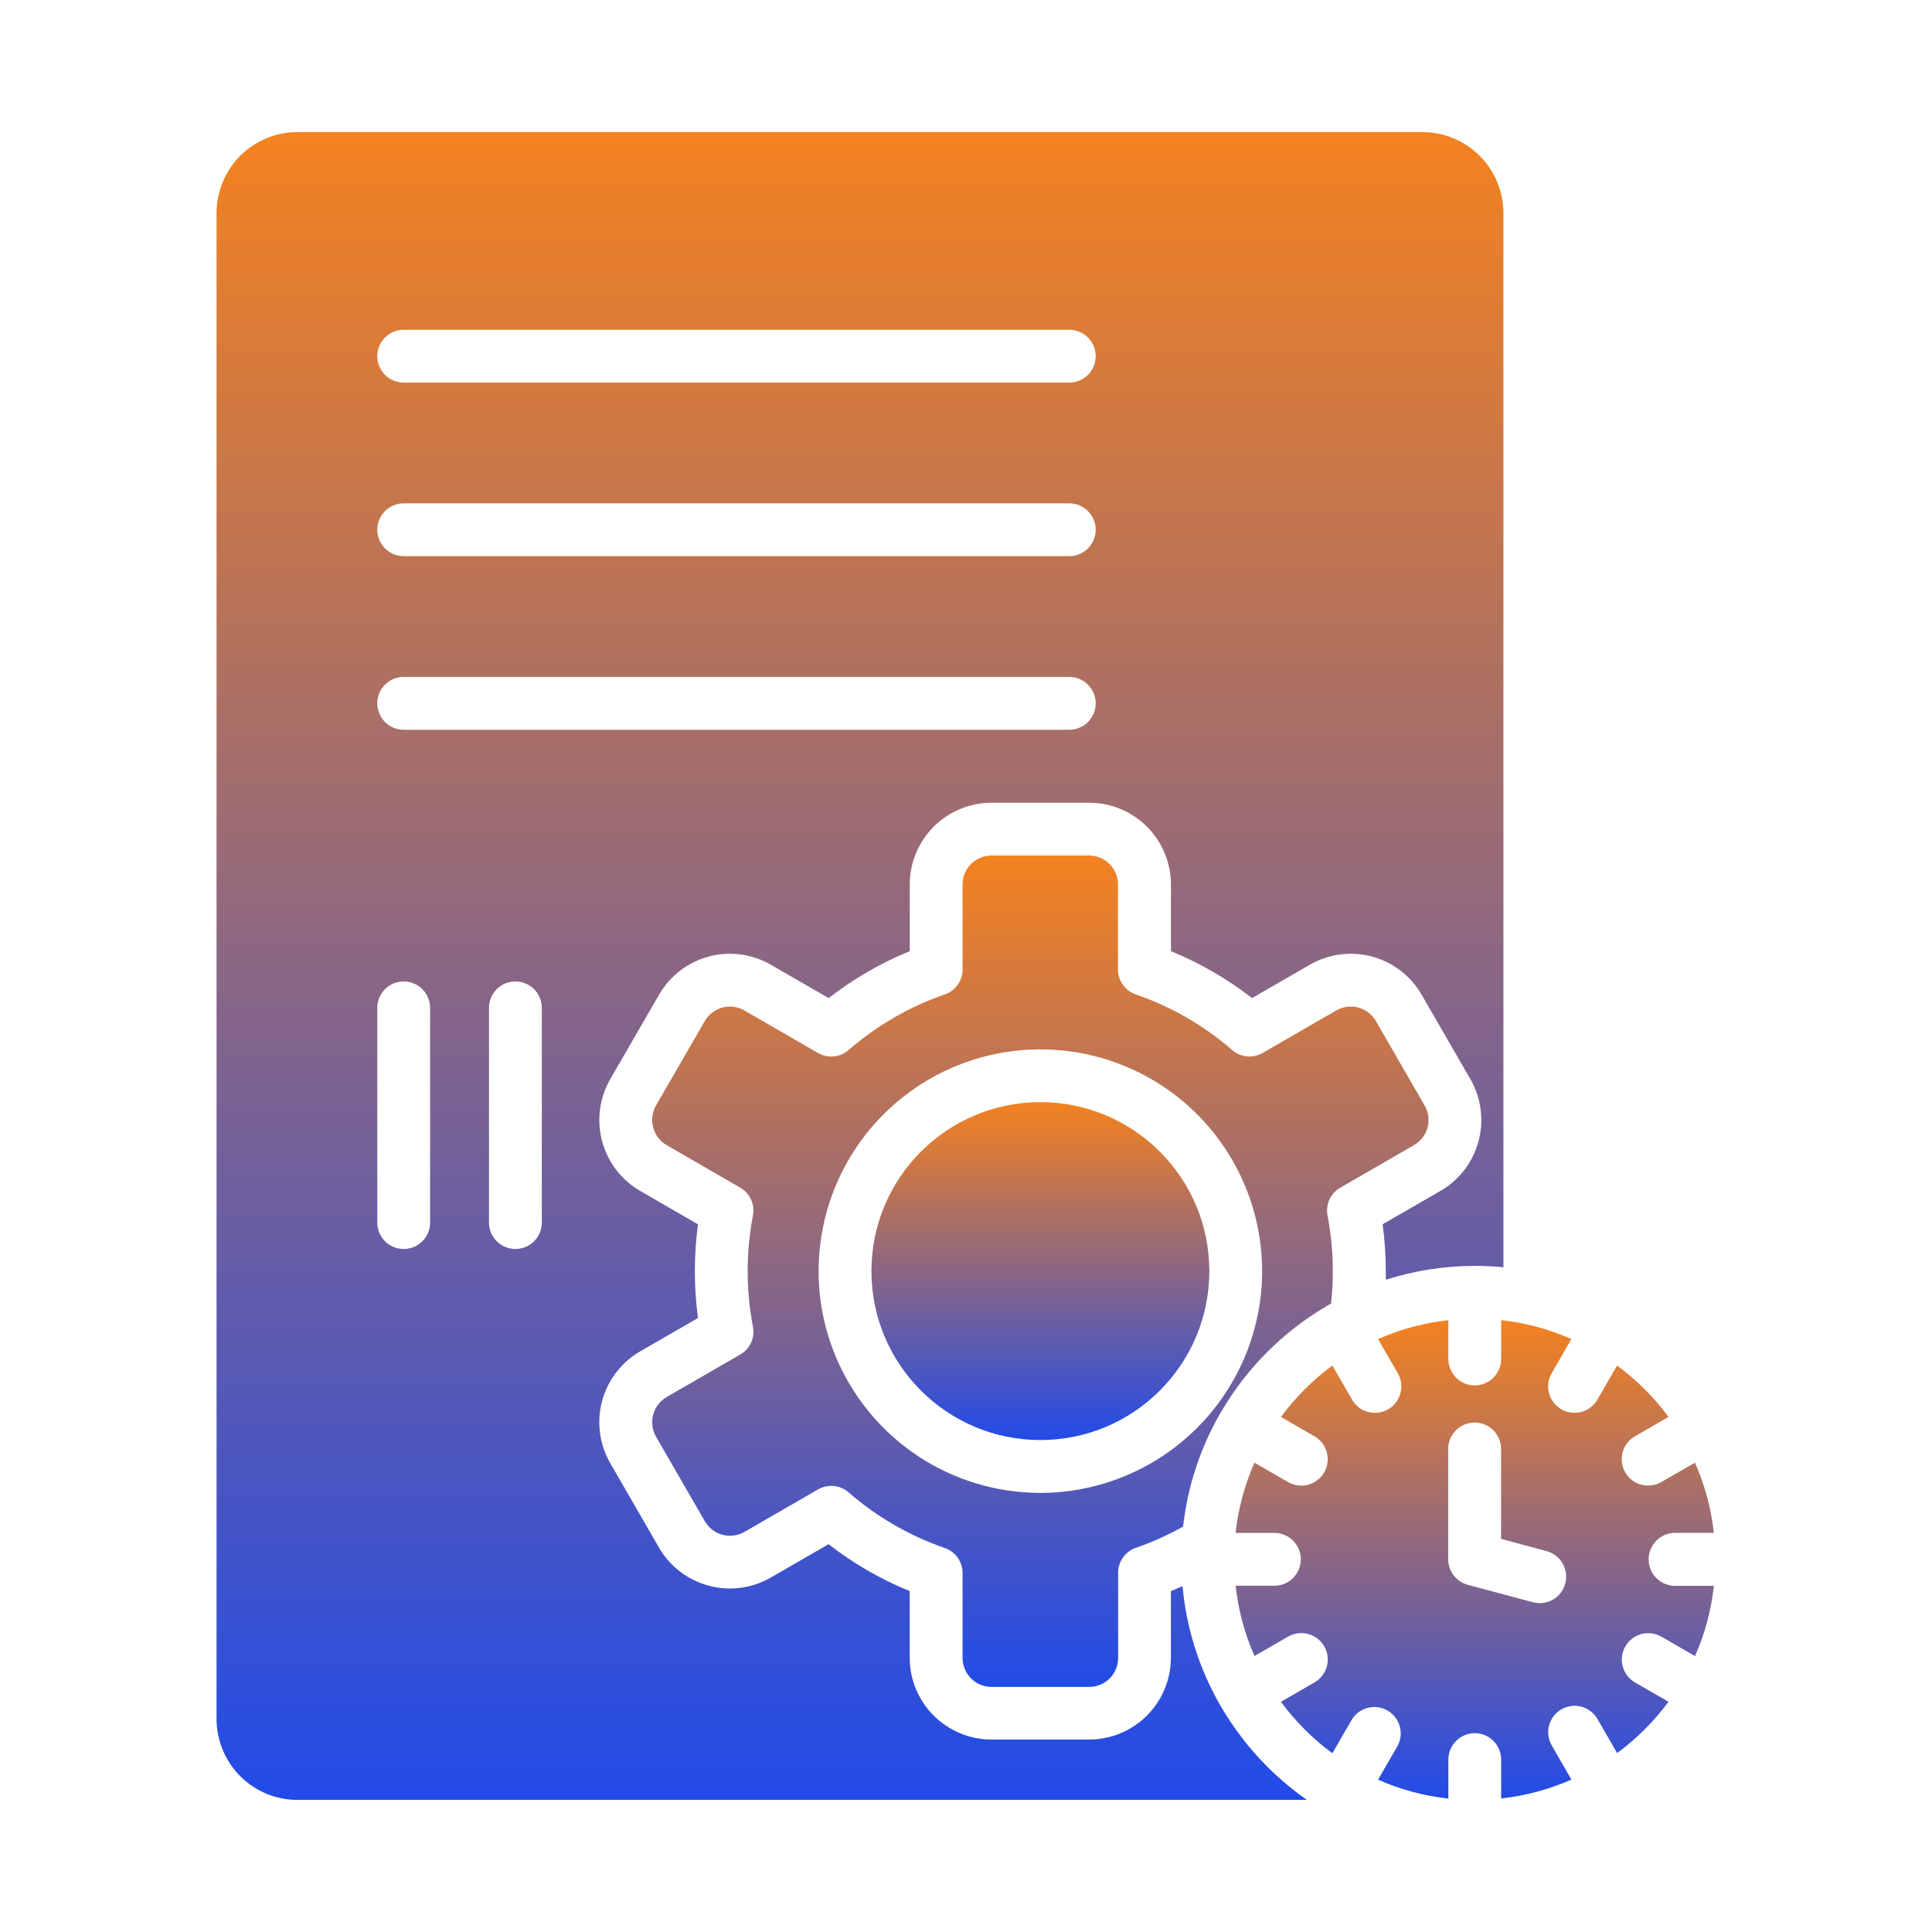
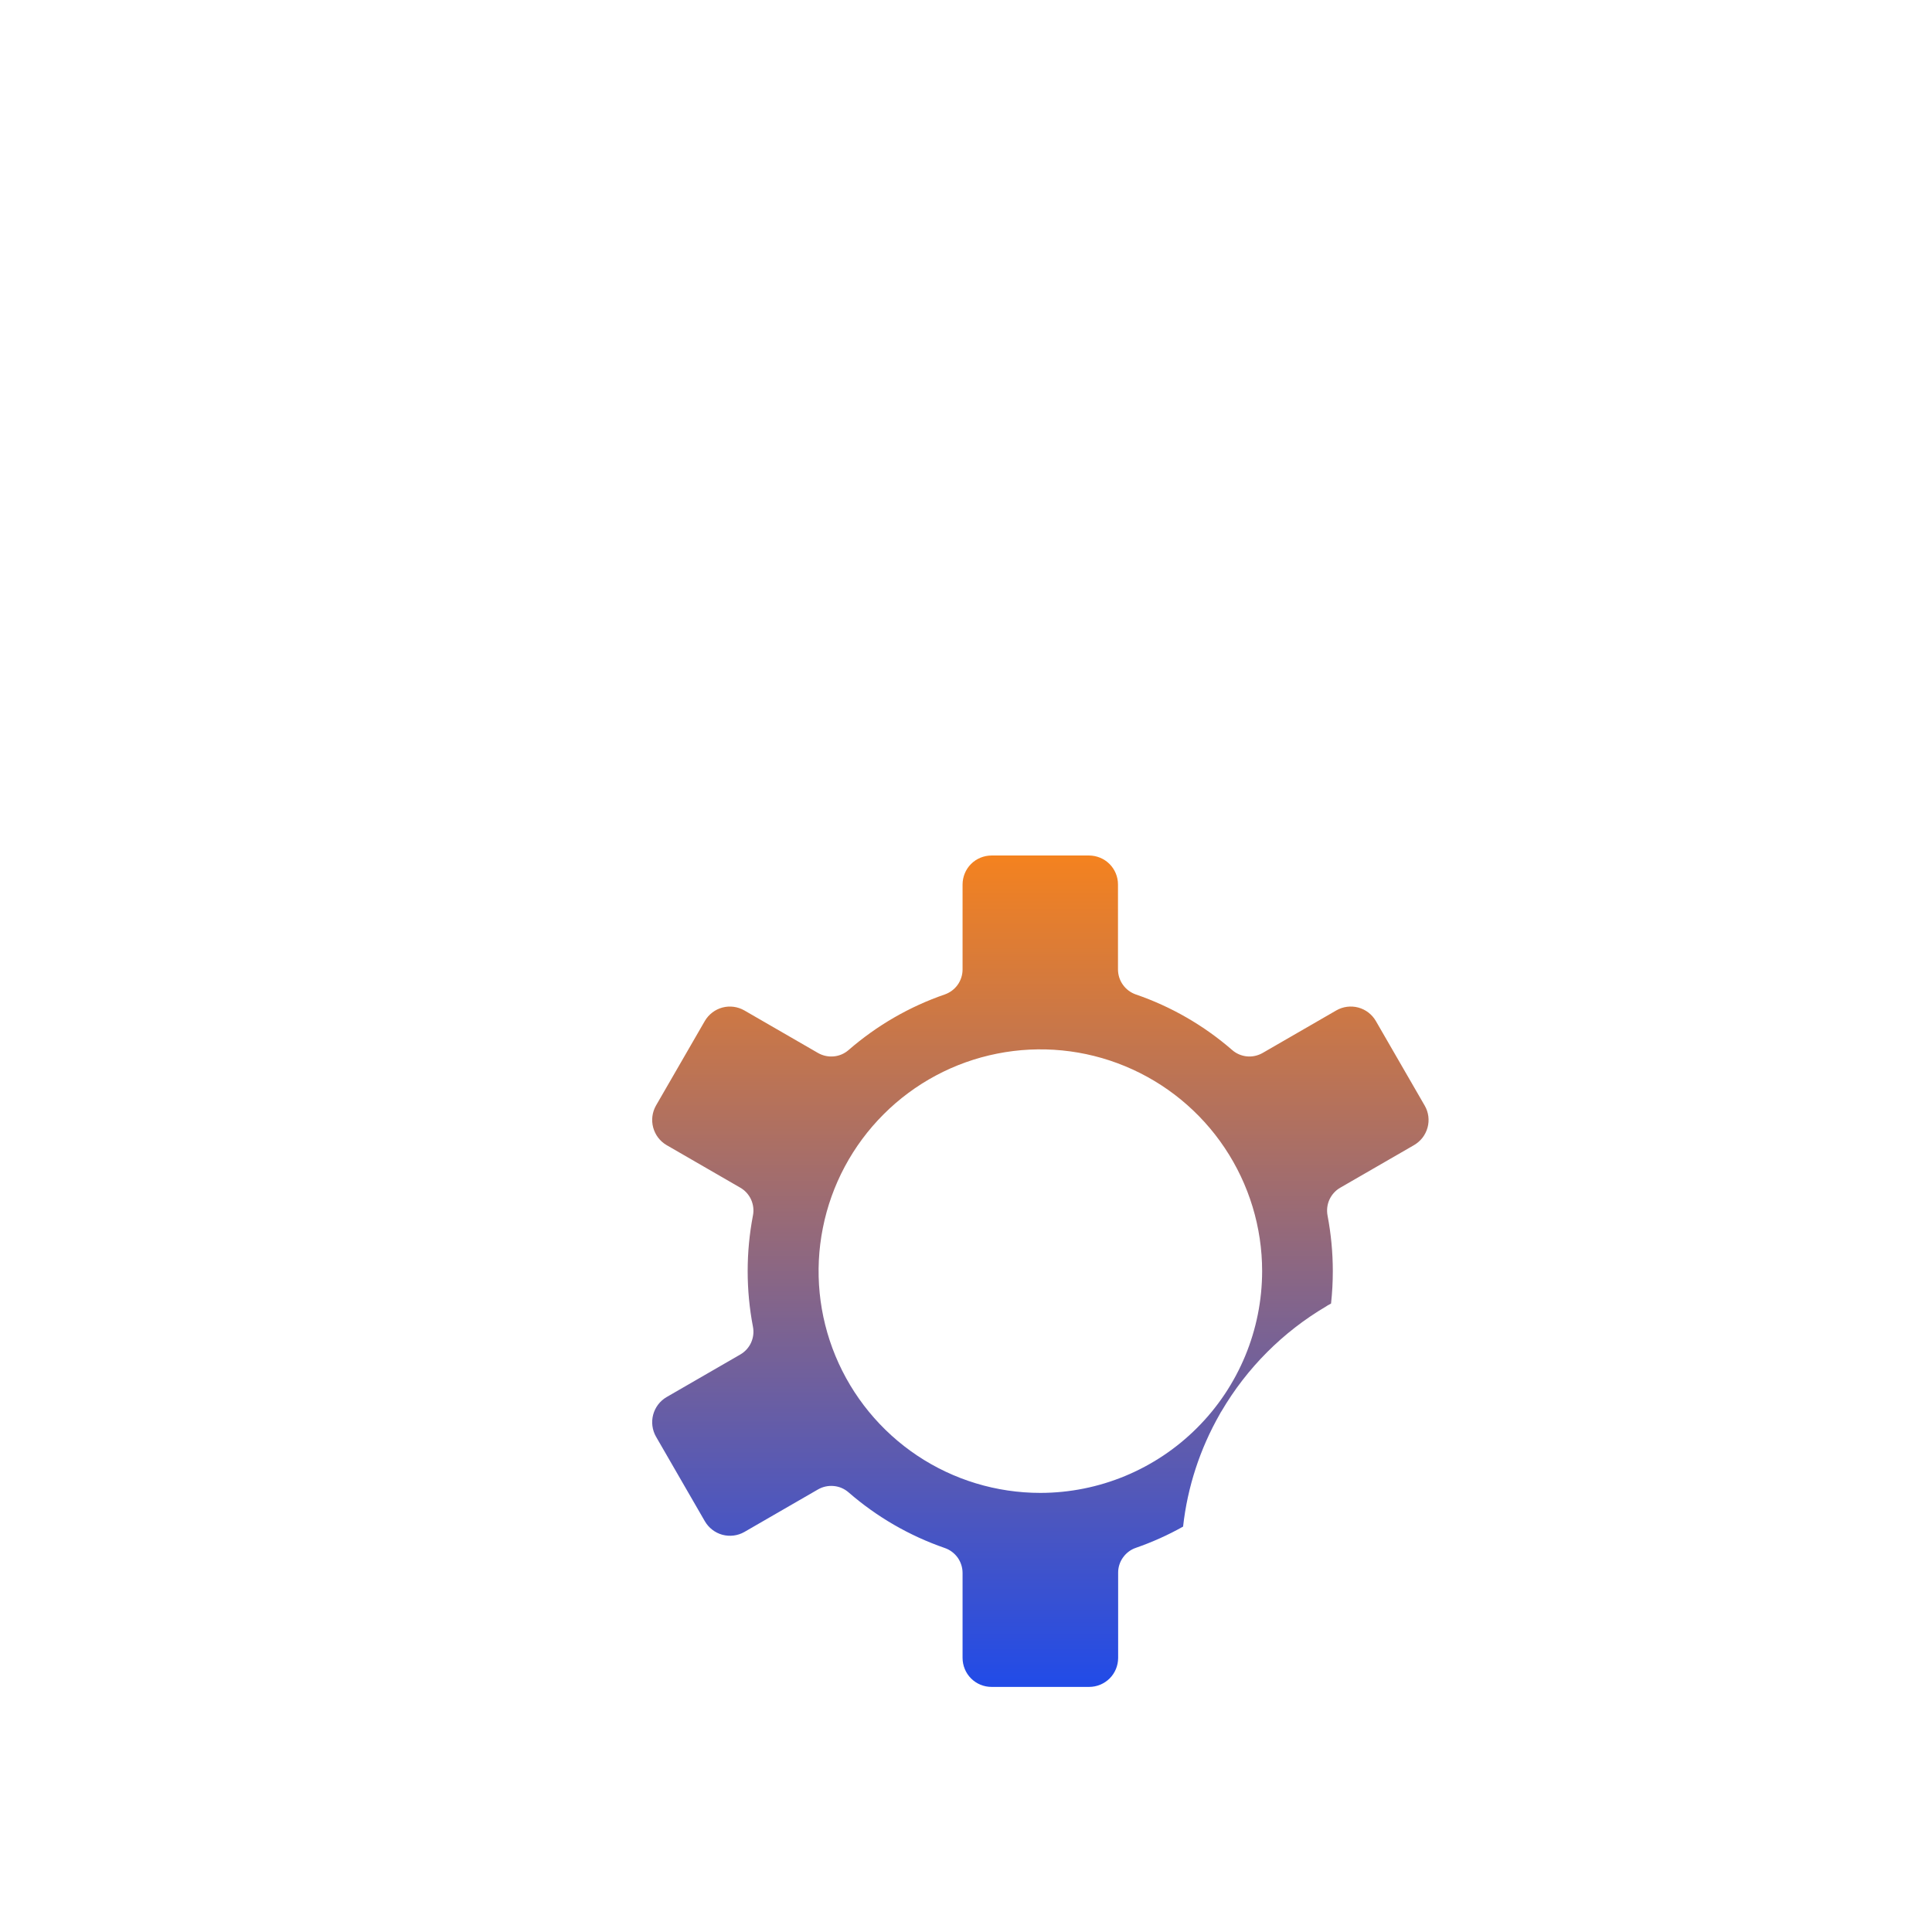
<svg xmlns="http://www.w3.org/2000/svg" width="36" height="36" viewBox="0 0 36 36" fill="none">
-   <path d="M30.72 29.055C30.72 28.925 30.772 28.8 30.864 28.707C30.956 28.615 31.081 28.563 31.212 28.563H31.935C31.886 28.111 31.767 27.67 31.583 27.255L30.957 27.616C30.883 27.659 30.798 27.682 30.711 27.682C30.603 27.682 30.497 27.647 30.411 27.581C30.325 27.515 30.263 27.422 30.235 27.317C30.207 27.212 30.214 27.101 30.256 27.001C30.298 26.901 30.371 26.817 30.465 26.763L31.09 26.402C30.821 26.037 30.498 25.714 30.132 25.445L29.771 26.07C29.74 26.127 29.697 26.178 29.646 26.219C29.595 26.26 29.535 26.29 29.472 26.308C29.409 26.325 29.343 26.33 29.278 26.322C29.213 26.314 29.15 26.293 29.093 26.26C29.037 26.227 28.987 26.183 28.947 26.131C28.908 26.079 28.879 26.019 28.863 25.955C28.846 25.892 28.843 25.826 28.853 25.761C28.863 25.696 28.885 25.634 28.919 25.578L29.28 24.951C29.001 24.828 28.71 24.733 28.412 24.67L28.394 24.666C28.255 24.637 28.114 24.614 27.972 24.6V25.322C27.972 25.453 27.92 25.578 27.828 25.671C27.736 25.763 27.61 25.815 27.48 25.815C27.349 25.815 27.224 25.763 27.132 25.671C27.04 25.578 26.988 25.453 26.988 25.322V24.6C26.536 24.65 26.094 24.768 25.678 24.952L26.04 25.578C26.074 25.634 26.096 25.697 26.106 25.762C26.116 25.826 26.113 25.893 26.096 25.956C26.08 26.02 26.051 26.079 26.012 26.132C25.972 26.184 25.922 26.228 25.866 26.261C25.809 26.293 25.746 26.314 25.681 26.323C25.616 26.331 25.55 26.326 25.487 26.308C25.424 26.291 25.364 26.26 25.313 26.22C25.262 26.179 25.219 26.128 25.188 26.07L24.827 25.445C24.461 25.715 24.138 26.037 23.869 26.403L24.494 26.764C24.55 26.796 24.599 26.839 24.638 26.89C24.677 26.942 24.706 27 24.723 27.063C24.74 27.125 24.744 27.19 24.736 27.254C24.727 27.319 24.706 27.38 24.674 27.436C24.642 27.492 24.599 27.541 24.547 27.581C24.496 27.62 24.438 27.649 24.375 27.666C24.313 27.683 24.247 27.687 24.183 27.678C24.119 27.67 24.058 27.649 24.002 27.617L23.375 27.255C23.191 27.671 23.073 28.112 23.023 28.564H23.747C23.878 28.564 24.003 28.616 24.095 28.708C24.187 28.8 24.239 28.925 24.239 29.056C24.239 29.187 24.187 29.312 24.095 29.404C24.003 29.496 23.878 29.548 23.747 29.548H23.024C23.073 30 23.192 30.442 23.376 30.857L24.002 30.496C24.115 30.431 24.25 30.413 24.376 30.447C24.502 30.481 24.61 30.563 24.675 30.676C24.74 30.79 24.758 30.924 24.724 31.05C24.69 31.176 24.608 31.284 24.494 31.349L23.869 31.71C24.138 32.077 24.461 32.4 24.827 32.669L25.188 32.044C25.255 31.934 25.362 31.855 25.486 31.823C25.611 31.791 25.743 31.809 25.854 31.873C25.965 31.938 26.047 32.043 26.082 32.167C26.117 32.291 26.102 32.423 26.04 32.536L25.678 33.162C26.094 33.346 26.536 33.465 26.988 33.514V32.788C26.988 32.657 27.04 32.532 27.132 32.44C27.224 32.347 27.349 32.295 27.48 32.295C27.61 32.295 27.736 32.347 27.828 32.44C27.92 32.532 27.972 32.657 27.972 32.788V33.511C28.424 33.462 28.866 33.343 29.281 33.16L28.92 32.533C28.886 32.477 28.863 32.415 28.854 32.35C28.844 32.285 28.847 32.219 28.863 32.155C28.88 32.092 28.908 32.032 28.948 31.98C28.988 31.927 29.037 31.884 29.094 31.851C29.151 31.818 29.214 31.797 29.279 31.789C29.344 31.78 29.41 31.785 29.473 31.803C29.536 31.821 29.595 31.851 29.646 31.892C29.698 31.933 29.741 31.983 29.772 32.041L30.133 32.666C30.498 32.397 30.821 32.075 31.09 31.71L30.466 31.35C30.353 31.285 30.27 31.177 30.237 31.051C30.203 30.925 30.22 30.791 30.286 30.678C30.351 30.565 30.459 30.482 30.585 30.448C30.711 30.415 30.845 30.432 30.958 30.497L31.584 30.859C31.768 30.443 31.886 30.002 31.936 29.55H31.212C31.147 29.55 31.083 29.537 31.023 29.512C30.963 29.487 30.909 29.451 30.863 29.405C30.817 29.359 30.781 29.304 30.757 29.244C30.732 29.184 30.72 29.12 30.72 29.055ZM29.166 29.507C29.132 29.634 29.05 29.741 28.937 29.806C28.824 29.872 28.689 29.889 28.563 29.855L27.351 29.531C27.246 29.503 27.153 29.441 27.087 29.355C27.021 29.268 26.985 29.163 26.985 29.055V26.999C26.985 26.869 27.037 26.744 27.13 26.651C27.222 26.559 27.347 26.507 27.478 26.507C27.608 26.507 27.733 26.559 27.826 26.651C27.918 26.744 27.97 26.869 27.97 26.999V28.675L28.814 28.902C28.877 28.918 28.936 28.947 28.988 28.986C29.04 29.026 29.084 29.075 29.116 29.131C29.149 29.187 29.17 29.25 29.179 29.314C29.187 29.379 29.183 29.445 29.166 29.507Z" fill="url(#paint0_linear_3390_3952)" />
  <path d="M26.547 20.601L25.637 19.025C25.565 18.901 25.448 18.811 25.31 18.774C25.172 18.737 25.025 18.756 24.901 18.827L23.528 19.62C23.439 19.671 23.336 19.694 23.234 19.684C23.133 19.674 23.036 19.633 22.959 19.565C22.433 19.108 21.823 18.756 21.164 18.53C21.067 18.496 20.983 18.433 20.924 18.35C20.864 18.267 20.833 18.167 20.832 18.065V16.48C20.832 16.337 20.775 16.2 20.674 16.099C20.573 15.998 20.436 15.942 20.293 15.941H18.475C18.332 15.942 18.195 15.998 18.094 16.099C17.993 16.2 17.937 16.337 17.936 16.48V18.065C17.936 18.167 17.904 18.267 17.845 18.35C17.785 18.434 17.701 18.496 17.605 18.53C16.946 18.757 16.338 19.109 15.812 19.566C15.735 19.633 15.639 19.675 15.537 19.684C15.435 19.694 15.332 19.672 15.243 19.621L13.87 18.828C13.746 18.757 13.599 18.737 13.461 18.774C13.323 18.811 13.205 18.902 13.133 19.025L12.223 20.601C12.153 20.725 12.134 20.872 12.171 21.009C12.208 21.147 12.297 21.265 12.42 21.337L13.793 22.13C13.882 22.181 13.952 22.258 13.995 22.351C14.037 22.445 14.05 22.549 14.03 22.649C13.899 23.334 13.899 24.037 14.03 24.721C14.05 24.822 14.037 24.926 13.995 25.019C13.952 25.112 13.882 25.189 13.793 25.24L12.42 26.033C12.297 26.105 12.208 26.223 12.171 26.36C12.134 26.498 12.153 26.645 12.223 26.769L13.133 28.345C13.205 28.469 13.322 28.56 13.46 28.598C13.598 28.635 13.746 28.617 13.87 28.546L15.243 27.753C15.332 27.702 15.435 27.68 15.537 27.69C15.639 27.699 15.735 27.741 15.812 27.808C16.337 28.265 16.946 28.617 17.605 28.845C17.701 28.878 17.785 28.941 17.845 29.024C17.904 29.108 17.936 29.207 17.936 29.31V30.894C17.937 31.037 17.993 31.174 18.094 31.275C18.195 31.376 18.332 31.433 18.475 31.433H20.295C20.438 31.433 20.575 31.376 20.677 31.275C20.778 31.174 20.834 31.037 20.835 30.894V29.307C20.834 29.205 20.866 29.105 20.925 29.022C20.984 28.939 21.067 28.875 21.164 28.842C21.469 28.736 21.764 28.604 22.045 28.446C22.127 27.708 22.36 26.996 22.728 26.352C22.73 26.346 22.733 26.341 22.737 26.336C22.739 26.332 22.741 26.327 22.744 26.322C22.749 26.312 22.756 26.303 22.762 26.294C23.235 25.489 23.905 24.818 24.709 24.344L24.743 24.322L24.757 24.315C24.762 24.311 24.767 24.309 24.773 24.306L24.802 24.29C24.824 24.089 24.835 23.888 24.835 23.686C24.835 23.339 24.802 22.992 24.737 22.651C24.718 22.55 24.73 22.446 24.772 22.353C24.815 22.26 24.885 22.182 24.974 22.131L26.346 21.339C26.408 21.303 26.462 21.256 26.506 21.2C26.549 21.144 26.581 21.08 26.6 21.012C26.619 20.943 26.624 20.872 26.615 20.801C26.606 20.731 26.583 20.663 26.547 20.601ZM19.386 27.818C18.568 27.818 17.769 27.576 17.09 27.122C16.41 26.667 15.881 26.022 15.568 25.267C15.255 24.512 15.173 23.681 15.333 22.88C15.492 22.078 15.886 21.342 16.464 20.764C17.041 20.186 17.778 19.792 18.579 19.633C19.381 19.473 20.212 19.555 20.967 19.868C21.722 20.181 22.367 20.71 22.821 21.39C23.275 22.069 23.518 22.868 23.518 23.686C23.517 24.781 23.081 25.832 22.306 26.606C21.532 27.381 20.481 27.817 19.386 27.818Z" fill="url(#paint1_linear_3390_3952)" />
-   <path d="M19.386 26.833C21.125 26.833 22.534 25.424 22.534 23.685C22.534 21.947 21.125 20.537 19.386 20.537C17.648 20.537 16.238 21.947 16.238 23.685C16.238 25.424 17.648 26.833 19.386 26.833Z" fill="url(#paint2_linear_3390_3952)" />
-   <path d="M26.506 2.461H5.543C5.143 2.461 4.76 2.62 4.477 2.903C4.195 3.186 4.036 3.569 4.035 3.969V32.031C4.036 32.431 4.195 32.814 4.477 33.097C4.76 33.38 5.143 33.539 5.543 33.539H24.353C23.705 33.086 23.163 32.499 22.763 31.819C22.757 31.809 22.75 31.799 22.745 31.79C22.742 31.785 22.74 31.78 22.738 31.776C22.734 31.771 22.731 31.766 22.729 31.76C22.342 31.084 22.105 30.331 22.035 29.555C21.965 29.587 21.891 29.618 21.818 29.648V30.892C21.817 31.296 21.656 31.683 21.371 31.968C21.085 32.253 20.698 32.414 20.294 32.414H18.474C18.07 32.413 17.683 32.253 17.397 31.967C17.112 31.681 16.951 31.294 16.951 30.89V29.648C16.409 29.427 15.901 29.133 15.439 28.774L14.361 29.396C14.011 29.598 13.595 29.652 13.206 29.547C12.815 29.443 12.483 29.188 12.28 28.839L11.37 27.262C11.169 26.912 11.115 26.496 11.219 26.107C11.324 25.716 11.579 25.384 11.928 25.181L13.006 24.559C12.928 23.98 12.928 23.393 13.006 22.814L11.928 22.191C11.579 21.988 11.324 21.656 11.22 21.266C11.115 20.876 11.169 20.46 11.37 20.11L12.281 18.534C12.483 18.184 12.816 17.929 13.206 17.824C13.596 17.72 14.012 17.774 14.362 17.976L15.44 18.598C15.902 18.24 16.41 17.945 16.952 17.724V16.48C16.952 16.077 17.113 15.69 17.398 15.404C17.684 15.119 18.071 14.958 18.474 14.958H20.295C20.699 14.958 21.086 15.118 21.372 15.404C21.657 15.69 21.818 16.077 21.819 16.48V17.724C22.36 17.945 22.868 18.24 23.33 18.598L24.408 17.976C24.758 17.774 25.174 17.72 25.564 17.824C25.954 17.929 26.287 18.184 26.489 18.534L27.399 20.109C27.6 20.459 27.655 20.875 27.55 21.265C27.446 21.655 27.191 21.988 26.841 22.191L25.763 22.813C25.802 23.102 25.822 23.394 25.822 23.686C25.822 23.739 25.822 23.792 25.822 23.846C26.359 23.675 26.918 23.588 27.482 23.588C27.661 23.588 27.839 23.597 28.014 23.614V3.969C28.013 3.569 27.854 3.186 27.572 2.904C27.289 2.621 26.906 2.462 26.506 2.461ZM8.014 22.781C8.014 22.912 7.962 23.037 7.87 23.129C7.778 23.222 7.652 23.273 7.522 23.273C7.391 23.273 7.266 23.222 7.174 23.129C7.082 23.037 7.03 22.912 7.03 22.781V18.78C7.03 18.649 7.082 18.524 7.174 18.432C7.266 18.339 7.391 18.288 7.522 18.288C7.652 18.288 7.778 18.339 7.87 18.432C7.962 18.524 8.014 18.649 8.014 18.78V22.781ZM10.096 22.781C10.096 22.912 10.044 23.037 9.952 23.129C9.86 23.222 9.734 23.273 9.604 23.273C9.473 23.273 9.348 23.222 9.256 23.129C9.164 23.037 9.112 22.912 9.112 22.781V18.78C9.112 18.649 9.164 18.524 9.256 18.432C9.348 18.339 9.473 18.288 9.604 18.288C9.734 18.288 9.86 18.339 9.952 18.432C10.044 18.524 10.096 18.649 10.096 18.78V22.781ZM19.924 13.598H7.522C7.391 13.598 7.266 13.546 7.174 13.454C7.082 13.361 7.03 13.236 7.03 13.105C7.03 12.975 7.082 12.85 7.174 12.758C7.266 12.665 7.391 12.613 7.522 12.613H19.924C20.055 12.613 20.18 12.665 20.272 12.758C20.365 12.85 20.417 12.975 20.417 13.105C20.417 13.236 20.365 13.361 20.272 13.454C20.18 13.546 20.055 13.598 19.924 13.598ZM19.924 10.363H7.522C7.391 10.363 7.266 10.312 7.174 10.219C7.082 10.127 7.03 10.002 7.03 9.871C7.03 9.741 7.082 9.615 7.174 9.523C7.266 9.431 7.391 9.379 7.522 9.379H19.924C20.055 9.379 20.18 9.431 20.272 9.523C20.365 9.615 20.417 9.741 20.417 9.871C20.417 10.002 20.365 10.127 20.272 10.219C20.18 10.312 20.055 10.363 19.924 10.363ZM19.924 7.129H7.522C7.391 7.129 7.266 7.077 7.174 6.985C7.082 6.893 7.03 6.767 7.03 6.637C7.03 6.506 7.082 6.381 7.174 6.289C7.266 6.196 7.391 6.145 7.522 6.145H19.924C20.055 6.145 20.18 6.196 20.272 6.289C20.365 6.381 20.417 6.506 20.417 6.637C20.417 6.767 20.365 6.893 20.272 6.985C20.18 7.077 20.055 7.129 19.924 7.129Z" fill="url(#paint3_linear_3390_3952)" />
  <defs>
    <linearGradient id="paint0_linear_3390_3952" x1="27.48" y1="24.6" x2="27.48" y2="33.514" gradientUnits="userSpaceOnUse">
      <stop stop-color="#F4821F" />
      <stop offset="1" stop-color="#214BE8" />
    </linearGradient>
    <linearGradient id="paint1_linear_3390_3952" x1="19.386" y1="15.941" x2="19.386" y2="31.433" gradientUnits="userSpaceOnUse">
      <stop stop-color="#F4821F" />
      <stop offset="1" stop-color="#214BE8" />
    </linearGradient>
    <linearGradient id="paint2_linear_3390_3952" x1="19.386" y1="20.537" x2="19.386" y2="26.833" gradientUnits="userSpaceOnUse">
      <stop stop-color="#F4821F" />
      <stop offset="1" stop-color="#214BE8" />
    </linearGradient>
    <linearGradient id="paint3_linear_3390_3952" x1="16.024" y1="2.461" x2="16.024" y2="33.539" gradientUnits="userSpaceOnUse">
      <stop stop-color="#F4821F" />
      <stop offset="1" stop-color="#214BE8" />
    </linearGradient>
  </defs>
</svg>